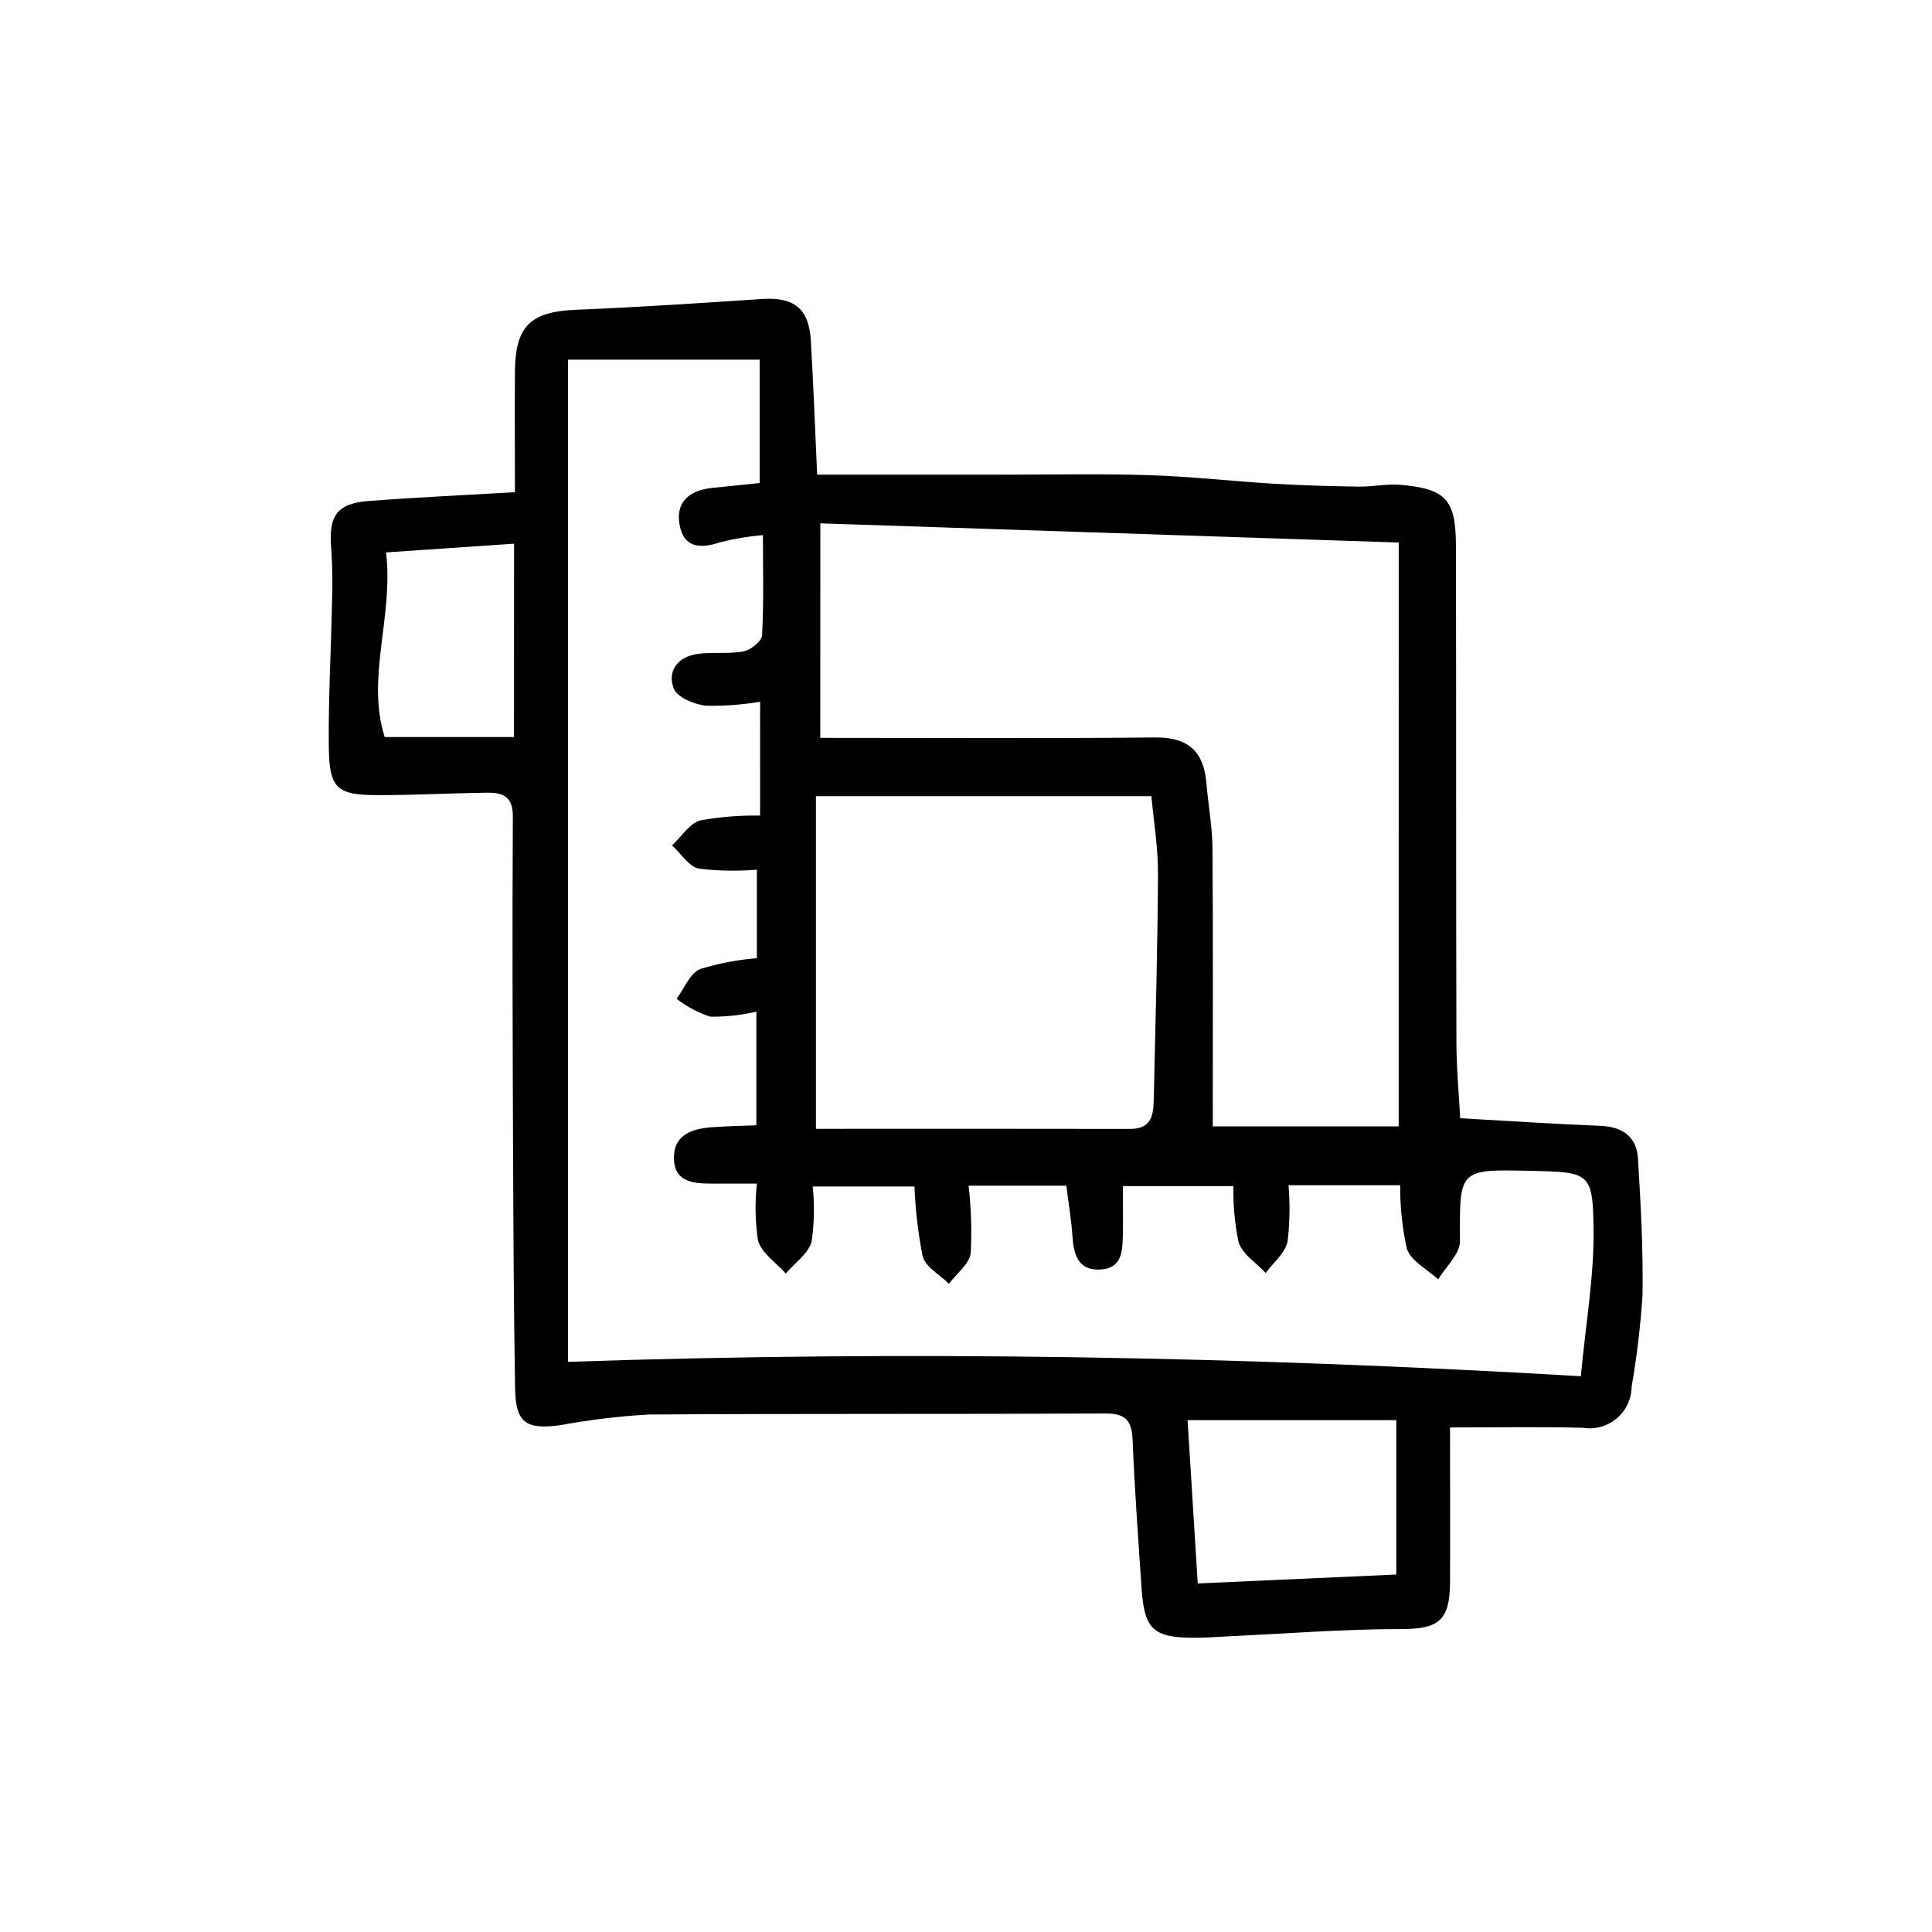
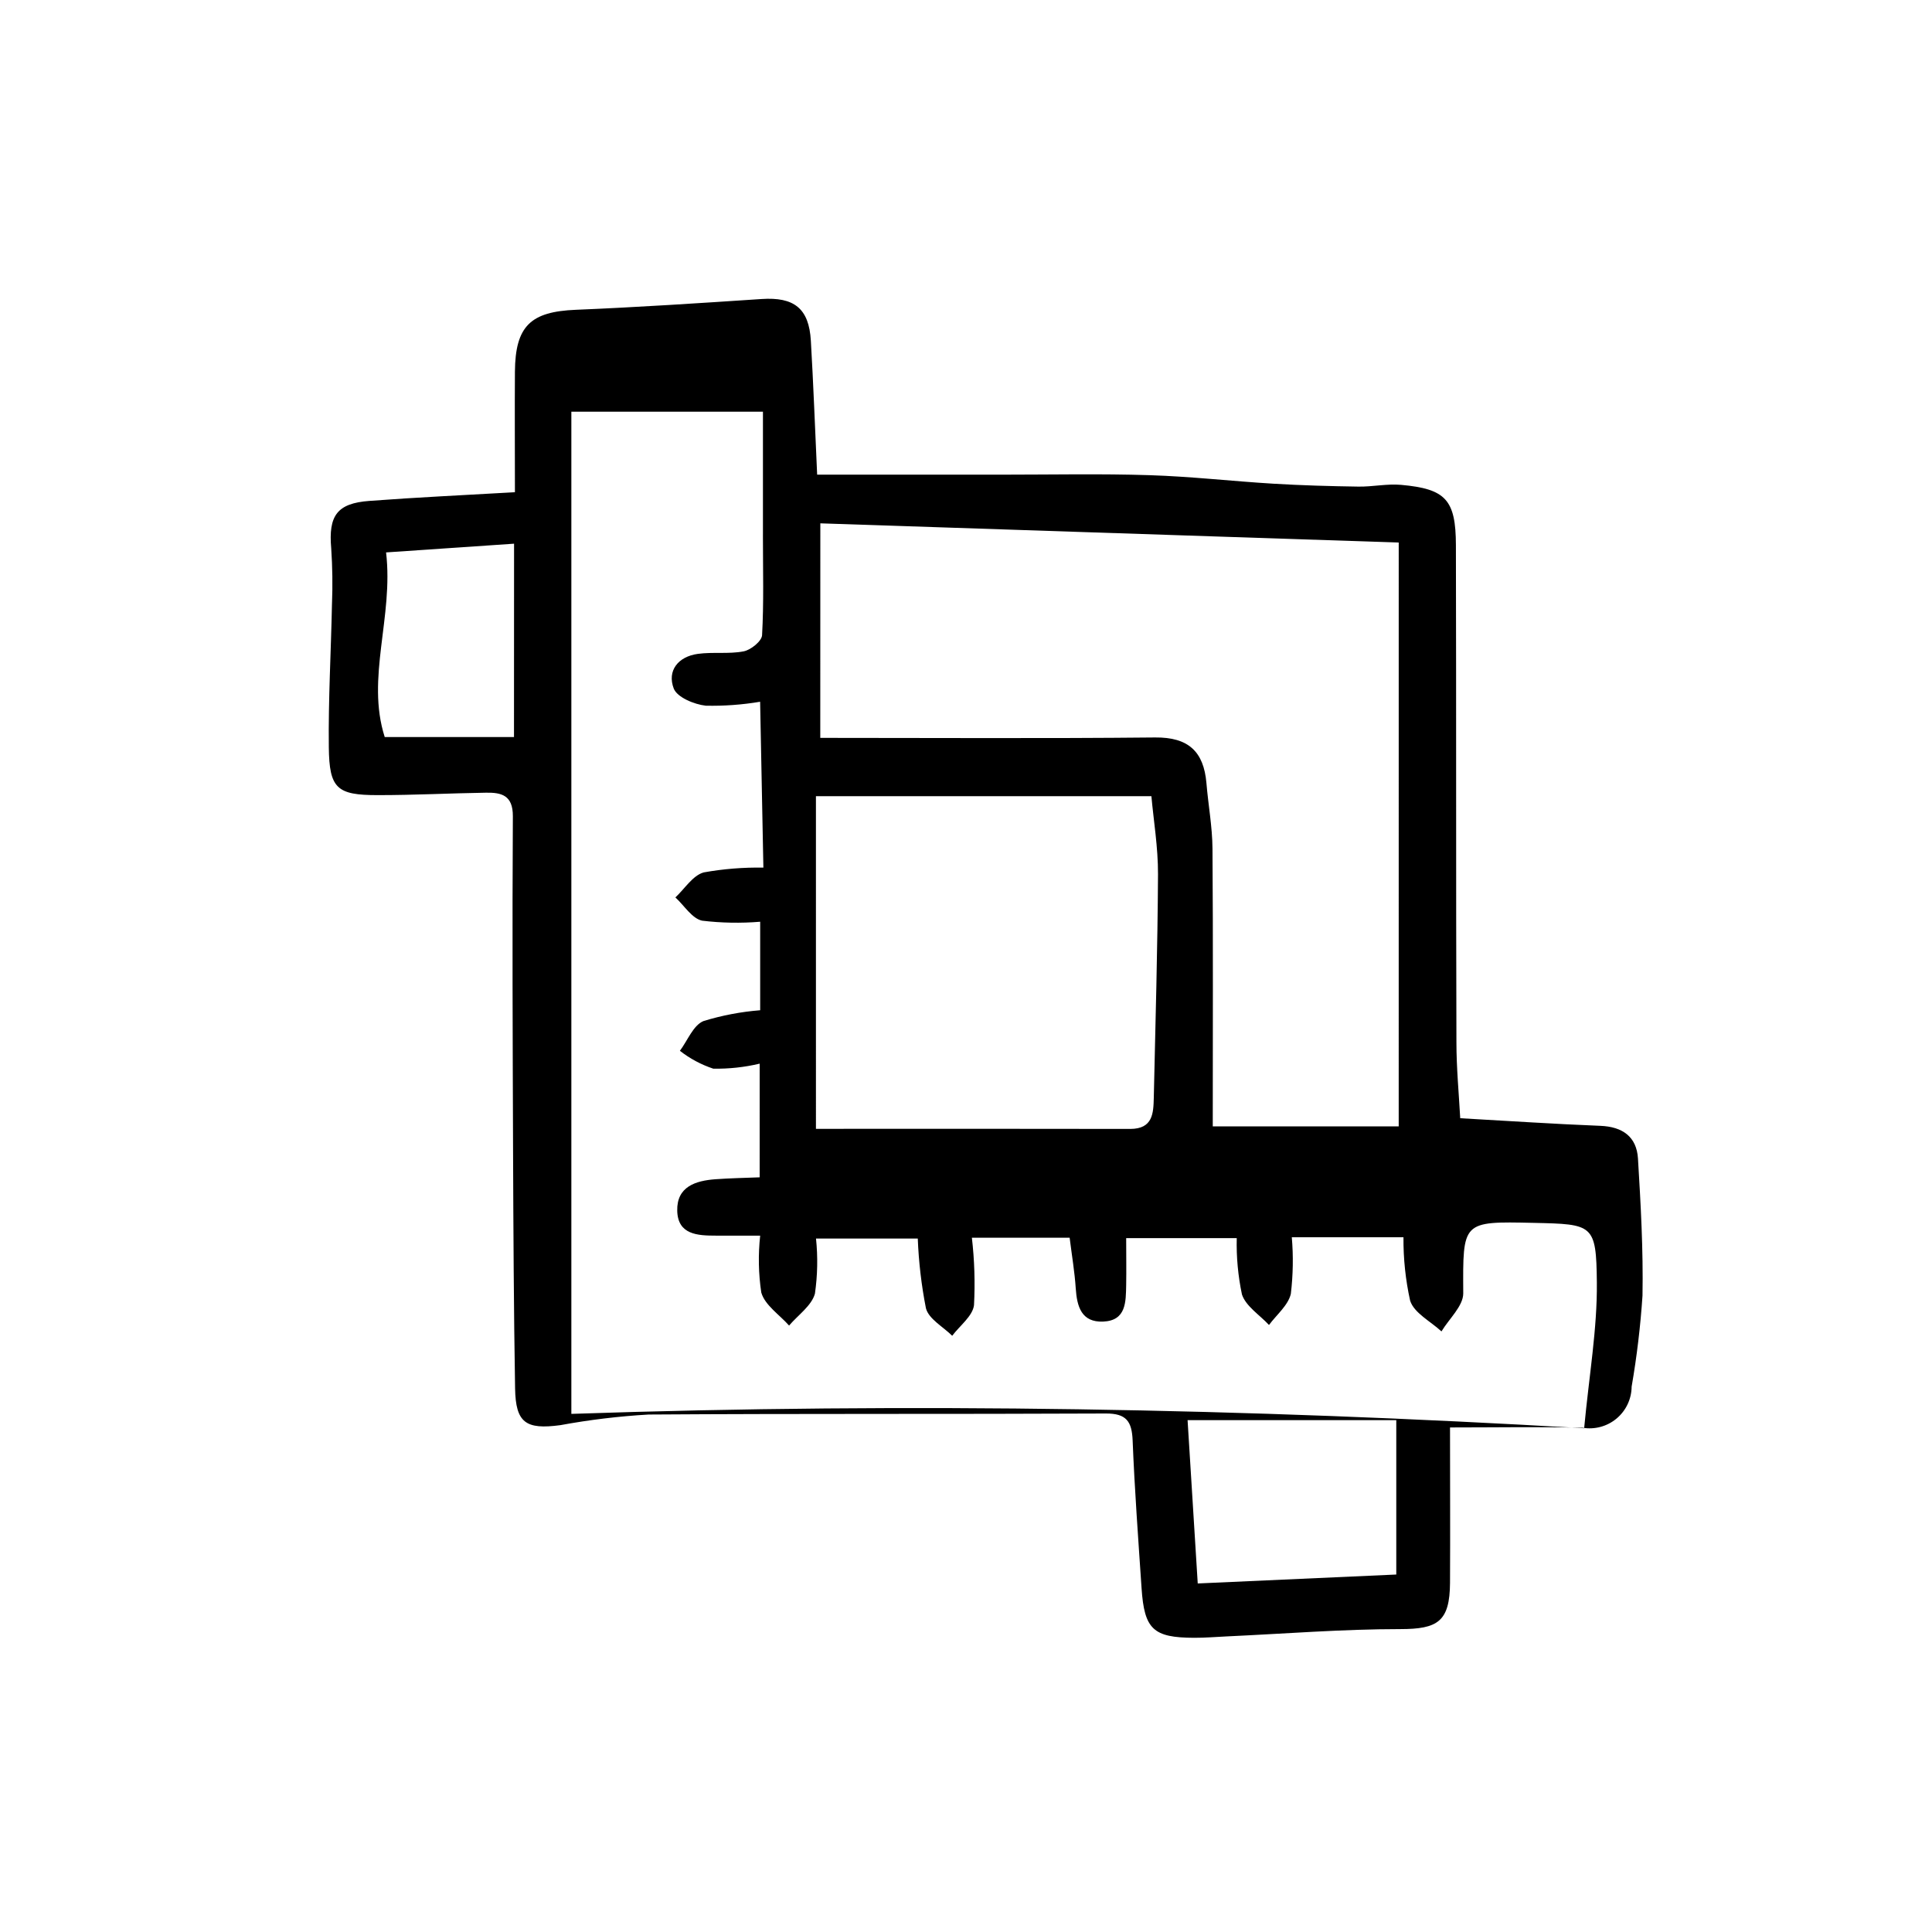
<svg xmlns="http://www.w3.org/2000/svg" fill="#000000" width="800px" height="800px" version="1.1" viewBox="144 144 512 512">
-   <path d="m528.27 522.29c0 14.496 0.074 27.844 0 41.195-0.074 10.246-3.246 12.242-13.191 12.242-15.312 0-30.621 1.23-45.934 1.934-2.902 0.137-5.805 0.383-8.707 0.371-10.82-0.039-13.18-2.246-13.91-13.129-0.875-13.055-1.844-26.102-2.367-39.168-0.203-5.039-1.652-7.168-7.109-7.144-40.402 0.195-80.801 0-121.2 0.273v0.004c-7.832 0.449-15.633 1.391-23.352 2.812-9.176 1.234-11.84-0.629-11.996-9.75-0.352-20.914-0.453-41.816-0.535-62.75-0.109-29.625-0.23-59.246-0.055-88.867 0.031-5.57-3.023-6.309-7.109-6.242-9.574 0.145-19.145 0.656-28.758 0.645-10.75 0-12.777-1.742-12.906-12.645-0.152-12.676 0.586-25.363 0.836-38.043h0.004c0.195-4.894 0.125-9.801-0.203-14.691-0.762-8.672 1.512-11.965 10.148-12.594 12.418-0.938 24.863-1.512 38.535-2.301 0-10.715-0.07-21.332 0-31.945 0.098-12.133 4.188-15.906 16.121-16.398 16.426-0.676 32.84-1.762 49.242-2.856 8.602-0.574 12.559 2.457 13.062 11.043 0.68 11.586 1.102 23.176 1.668 35.504h49.07c13.012 0 26.035-0.277 39.035 0.137 10.969 0.344 21.902 1.605 32.863 2.262 7.492 0.449 15 0.656 22.504 0.766 3.754 0.055 7.559-0.797 11.266-0.465 11.84 1.066 14.508 3.93 14.539 15.992 0.117 43.891 0 87.785 0.137 131.67 0 6.891 0.66 13.777 1.008 20.188 12.883 0.719 24.992 1.543 37.125 2.016 5.894 0.23 9.629 2.883 9.98 8.672 0.73 12.09 1.414 24.184 1.199 36.273l0.004-0.008c-0.535 8.109-1.496 16.18-2.883 24.184-0.027 3.258-1.48 6.34-3.973 8.434-2.496 2.098-5.781 2.996-8.996 2.461-11.32-0.289-22.621-0.082-35.168-0.082zm-182.83-192.32c-4.758 0.801-9.582 1.152-14.406 1.047-3.066-0.344-7.559-2.207-8.48-4.535-1.82-4.742 1.168-8.488 6.383-9.199 4.031-0.551 8.207 0.098 12.152-0.672 1.898-0.371 4.777-2.695 4.867-4.266 0.48-8.566 0.227-17.191 0.227-26.547l0.004 0.004c-3.836 0.332-7.641 0.969-11.375 1.902-5.301 1.832-9.645 1.422-10.723-4.664-1.078-6.086 2.676-9.07 8.496-9.723 4.277-0.457 8.566-0.875 12.73-1.305v-32.695l-50.773-0.004v265.59c90.047-3.062 178.8-1.441 268.4 3.809 1.309-13.984 3.492-26.328 3.367-38.648-0.16-15.441-0.977-15.434-16.766-15.781-19.043-0.422-18.738-0.422-18.641 18.688 0 3.356-3.754 6.731-5.773 10.078-2.875-2.672-7.234-4.856-8.293-8.117h-0.004c-1.223-5.527-1.816-11.176-1.773-16.836h-29.59c0.426 4.992 0.34 10.016-0.258 14.992-0.684 3.023-3.773 5.543-5.789 8.254-2.484-2.676-6.144-4.961-7.176-8.113h0.004c-1.031-4.894-1.492-9.898-1.375-14.902h-29.301c0 4.422 0.07 8.43 0 12.434-0.098 4.422 0.047 9.426-6.098 9.684-5.754 0.238-6.949-3.981-7.269-8.812-0.281-4.301-1.008-8.566-1.617-13.418l-25.906 0.004c0.688 5.934 0.875 11.914 0.562 17.879-0.367 2.902-3.754 5.414-5.777 8.105-2.418-2.402-6.223-4.445-6.961-7.285v0.004c-1.199-6.098-1.922-12.273-2.164-18.48h-26.969c0.508 4.863 0.41 9.77-0.289 14.609-0.887 3.199-4.469 5.656-6.848 8.445-2.559-2.883-6.398-5.391-7.359-8.727h-0.004c-0.75-5-0.848-10.074-0.297-15.102h-11.734c-4.852 0-10.105-0.242-10.246-6.609-0.141-6.367 4.836-7.957 10.172-8.34 3.652-0.262 7.324-0.344 11.672-0.504l0.004-30.125c-4.027 0.957-8.156 1.402-12.289 1.332-3.203-1.059-6.199-2.66-8.852-4.738 2.047-2.727 3.527-6.762 6.258-7.883 4.887-1.5 9.922-2.461 15.016-2.863v-23.457c-5.125 0.426-10.281 0.328-15.391-0.281-2.68-0.574-4.742-4.031-7.078-6.16 2.473-2.297 4.609-5.828 7.496-6.625v-0.004c5.223-0.938 10.523-1.363 15.824-1.27zm15.941 9.574c29.629 0 59.188 0.188 88.734-0.109 8.797-0.09 12.887 3.719 13.602 12.09 0.48 5.789 1.562 11.562 1.605 17.352 0.18 24.652 0.074 49.309 0.074 73.633h49.277l0.004-154.73-153.28-5.09zm-1.148 103.61c28.215 0 55.746-0.039 83.281 0.023 6.004 0 6.156-4.125 6.254-8.293 0.441-19.723 1.008-39.453 1.117-59.184 0.031-7.133-1.176-14.273-1.75-20.695h-88.902zm101.18 120.48 52.617-2.367v-40.906h-55.309c0.859 13.766 1.73 27.848 2.691 43.273zm-181.18-275.55-33.918 2.312c2.016 17.129-5.371 33.25-0.359 48.926h34.258z" />
+   <path d="m528.27 522.29c0 14.496 0.074 27.844 0 41.195-0.074 10.246-3.246 12.242-13.191 12.242-15.312 0-30.621 1.23-45.934 1.934-2.902 0.137-5.805 0.383-8.707 0.371-10.82-0.039-13.18-2.246-13.91-13.129-0.875-13.055-1.844-26.102-2.367-39.168-0.203-5.039-1.652-7.168-7.109-7.144-40.402 0.195-80.801 0-121.2 0.273v0.004c-7.832 0.449-15.633 1.391-23.352 2.812-9.176 1.234-11.84-0.629-11.996-9.75-0.352-20.914-0.453-41.816-0.535-62.75-0.109-29.625-0.23-59.246-0.055-88.867 0.031-5.57-3.023-6.309-7.109-6.242-9.574 0.145-19.145 0.656-28.758 0.645-10.75 0-12.777-1.742-12.906-12.645-0.152-12.676 0.586-25.363 0.836-38.043h0.004c0.195-4.894 0.125-9.801-0.203-14.691-0.762-8.672 1.512-11.965 10.148-12.594 12.418-0.938 24.863-1.512 38.535-2.301 0-10.715-0.07-21.332 0-31.945 0.098-12.133 4.188-15.906 16.121-16.398 16.426-0.676 32.84-1.762 49.242-2.856 8.602-0.574 12.559 2.457 13.062 11.043 0.68 11.586 1.102 23.176 1.668 35.504h49.07c13.012 0 26.035-0.277 39.035 0.137 10.969 0.344 21.902 1.605 32.863 2.262 7.492 0.449 15 0.656 22.504 0.766 3.754 0.055 7.559-0.797 11.266-0.465 11.84 1.066 14.508 3.93 14.539 15.992 0.117 43.891 0 87.785 0.137 131.67 0 6.891 0.66 13.777 1.008 20.188 12.883 0.719 24.992 1.543 37.125 2.016 5.894 0.23 9.629 2.883 9.98 8.672 0.73 12.09 1.414 24.184 1.199 36.273l0.004-0.008c-0.535 8.109-1.496 16.18-2.883 24.184-0.027 3.258-1.48 6.34-3.973 8.434-2.496 2.098-5.781 2.996-8.996 2.461-11.32-0.289-22.621-0.082-35.168-0.082zm-182.83-192.32c-4.758 0.801-9.582 1.152-14.406 1.047-3.066-0.344-7.559-2.207-8.48-4.535-1.82-4.742 1.168-8.488 6.383-9.199 4.031-0.551 8.207 0.098 12.152-0.672 1.898-0.371 4.777-2.695 4.867-4.266 0.48-8.566 0.227-17.191 0.227-26.547l0.004 0.004v-32.695l-50.773-0.004v265.59c90.047-3.062 178.8-1.441 268.4 3.809 1.309-13.984 3.492-26.328 3.367-38.648-0.16-15.441-0.977-15.434-16.766-15.781-19.043-0.422-18.738-0.422-18.641 18.688 0 3.356-3.754 6.731-5.773 10.078-2.875-2.672-7.234-4.856-8.293-8.117h-0.004c-1.223-5.527-1.816-11.176-1.773-16.836h-29.59c0.426 4.992 0.34 10.016-0.258 14.992-0.684 3.023-3.773 5.543-5.789 8.254-2.484-2.676-6.144-4.961-7.176-8.113h0.004c-1.031-4.894-1.492-9.898-1.375-14.902h-29.301c0 4.422 0.07 8.43 0 12.434-0.098 4.422 0.047 9.426-6.098 9.684-5.754 0.238-6.949-3.981-7.269-8.812-0.281-4.301-1.008-8.566-1.617-13.418l-25.906 0.004c0.688 5.934 0.875 11.914 0.562 17.879-0.367 2.902-3.754 5.414-5.777 8.105-2.418-2.402-6.223-4.445-6.961-7.285v0.004c-1.199-6.098-1.922-12.273-2.164-18.48h-26.969c0.508 4.863 0.41 9.77-0.289 14.609-0.887 3.199-4.469 5.656-6.848 8.445-2.559-2.883-6.398-5.391-7.359-8.727h-0.004c-0.75-5-0.848-10.074-0.297-15.102h-11.734c-4.852 0-10.105-0.242-10.246-6.609-0.141-6.367 4.836-7.957 10.172-8.34 3.652-0.262 7.324-0.344 11.672-0.504l0.004-30.125c-4.027 0.957-8.156 1.402-12.289 1.332-3.203-1.059-6.199-2.66-8.852-4.738 2.047-2.727 3.527-6.762 6.258-7.883 4.887-1.5 9.922-2.461 15.016-2.863v-23.457c-5.125 0.426-10.281 0.328-15.391-0.281-2.68-0.574-4.742-4.031-7.078-6.16 2.473-2.297 4.609-5.828 7.496-6.625v-0.004c5.223-0.938 10.523-1.363 15.824-1.27zm15.941 9.574c29.629 0 59.188 0.188 88.734-0.109 8.797-0.09 12.887 3.719 13.602 12.09 0.48 5.789 1.562 11.562 1.605 17.352 0.18 24.652 0.074 49.309 0.074 73.633h49.277l0.004-154.73-153.28-5.09zm-1.148 103.61c28.215 0 55.746-0.039 83.281 0.023 6.004 0 6.156-4.125 6.254-8.293 0.441-19.723 1.008-39.453 1.117-59.184 0.031-7.133-1.176-14.273-1.75-20.695h-88.902zm101.18 120.48 52.617-2.367v-40.906h-55.309c0.859 13.766 1.73 27.848 2.691 43.273zm-181.18-275.55-33.918 2.312c2.016 17.129-5.371 33.25-0.359 48.926h34.258z" />
</svg>